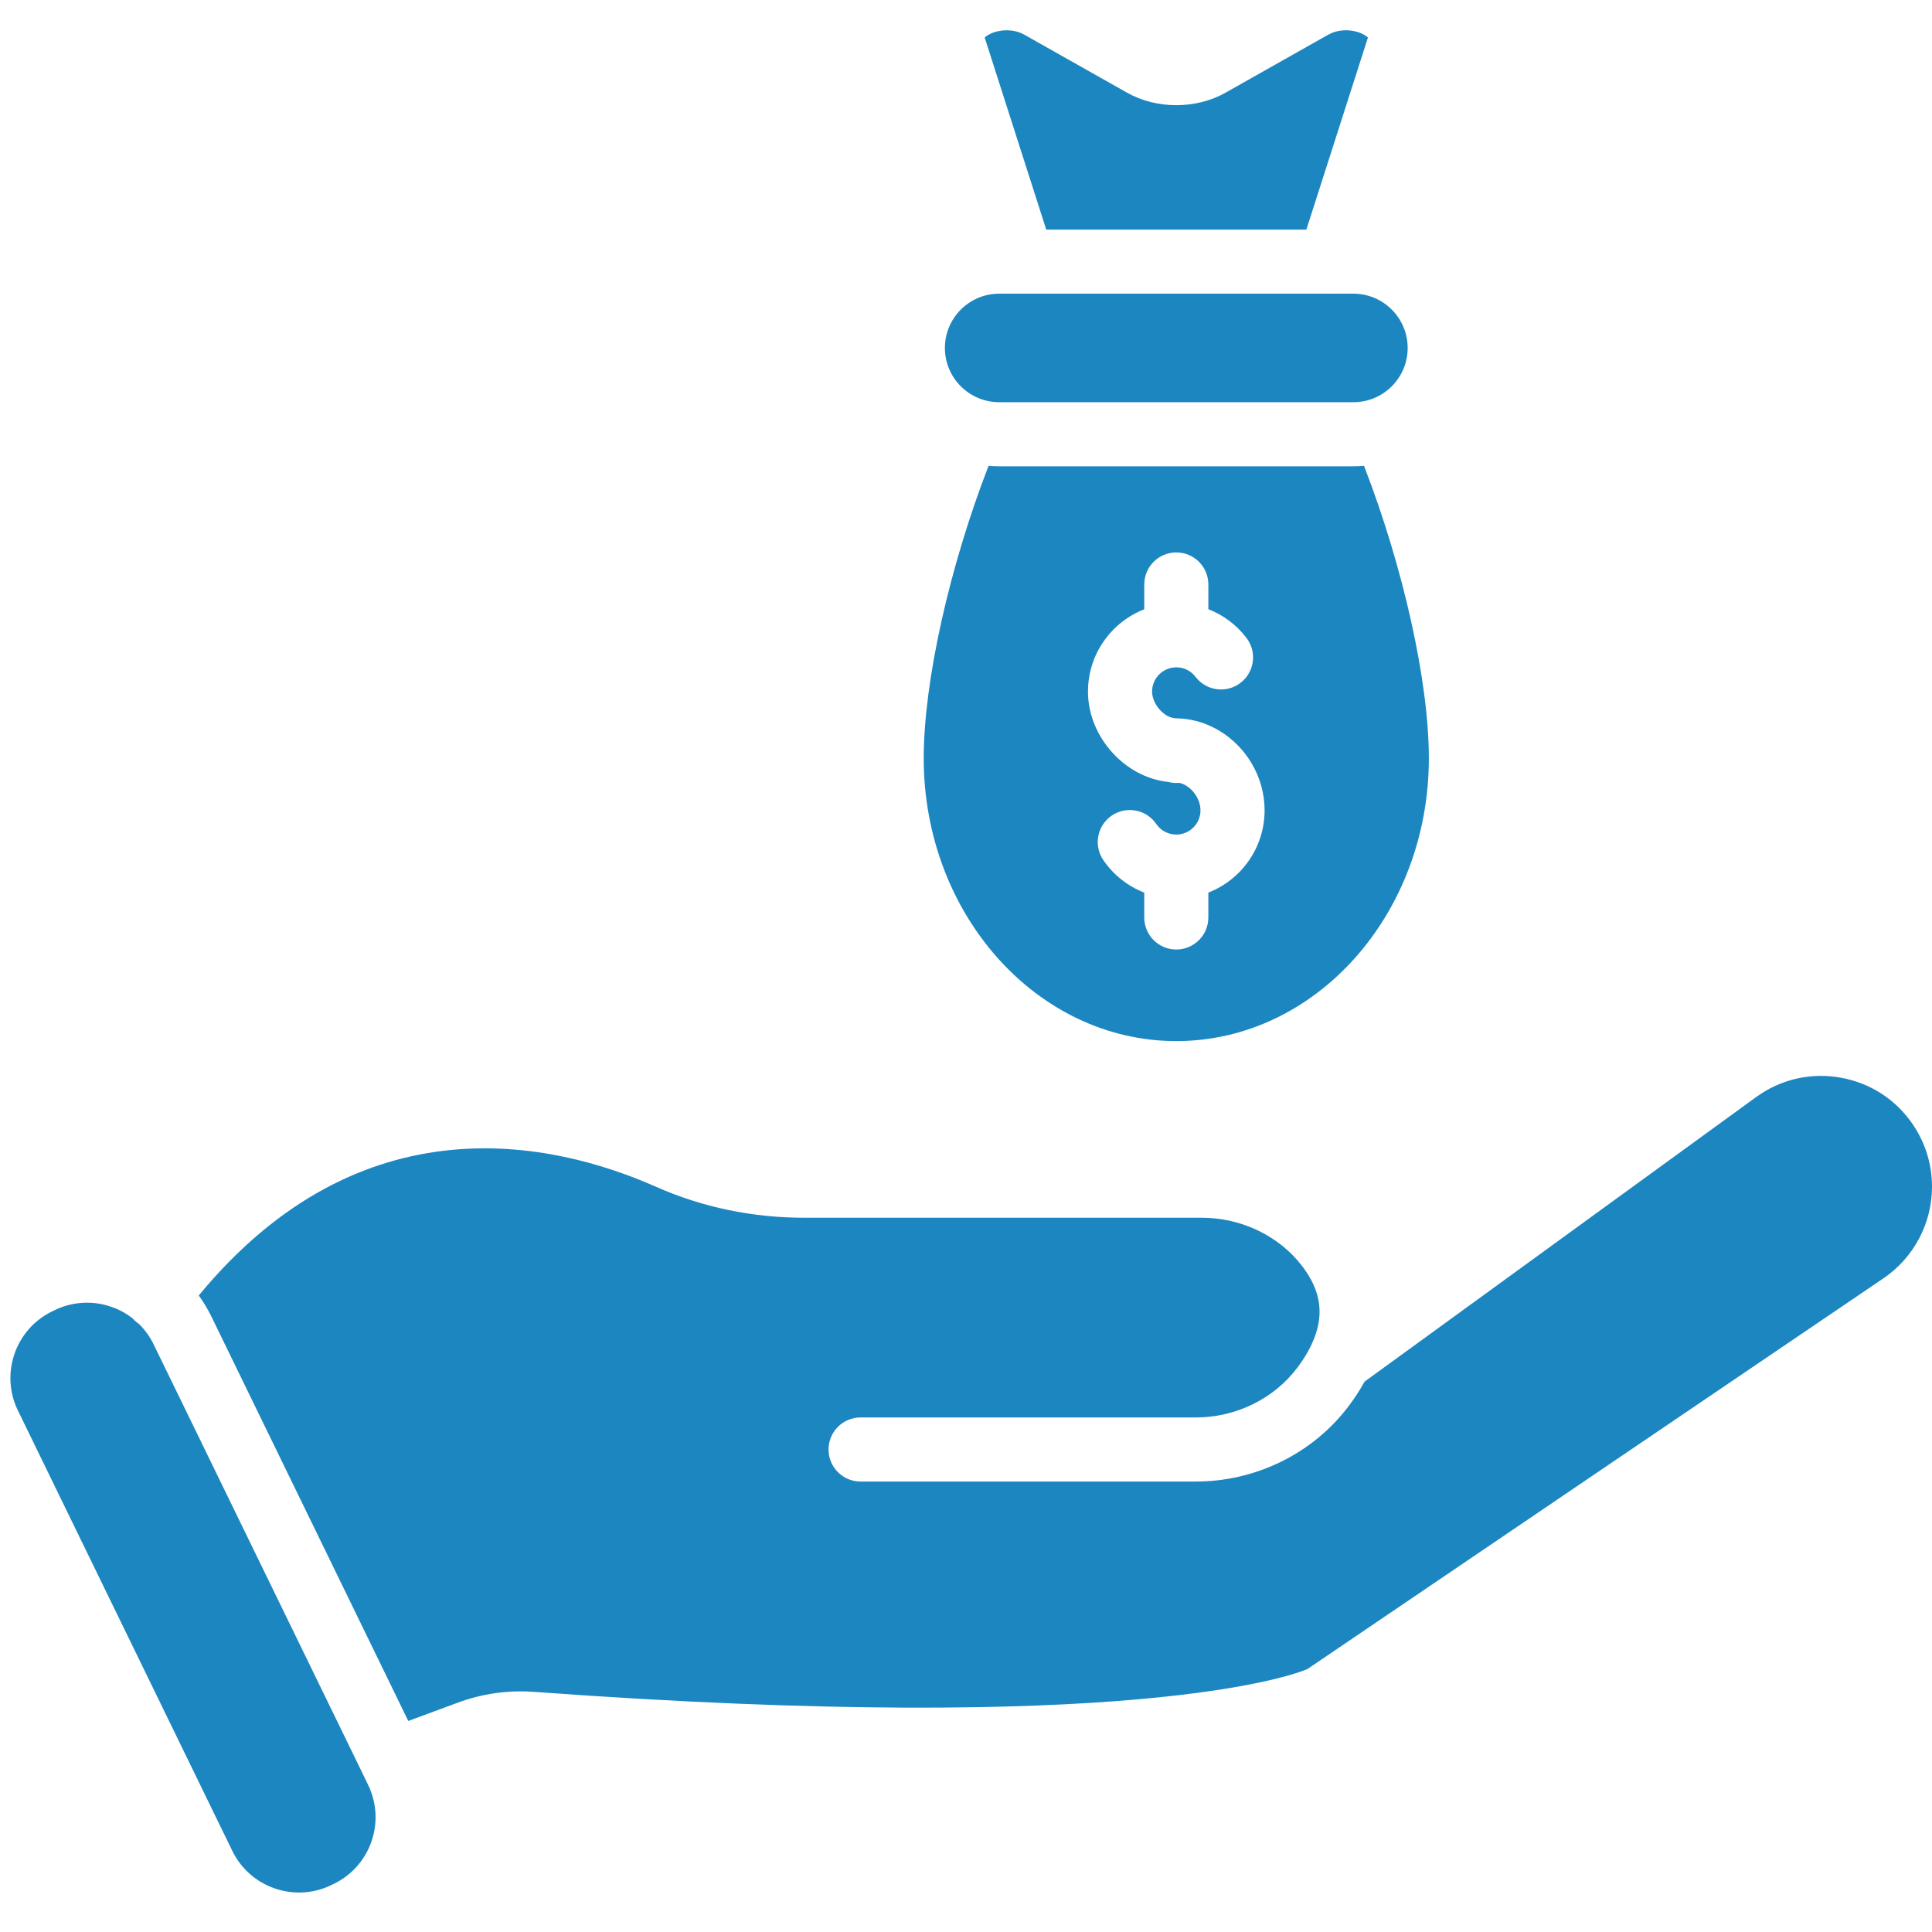
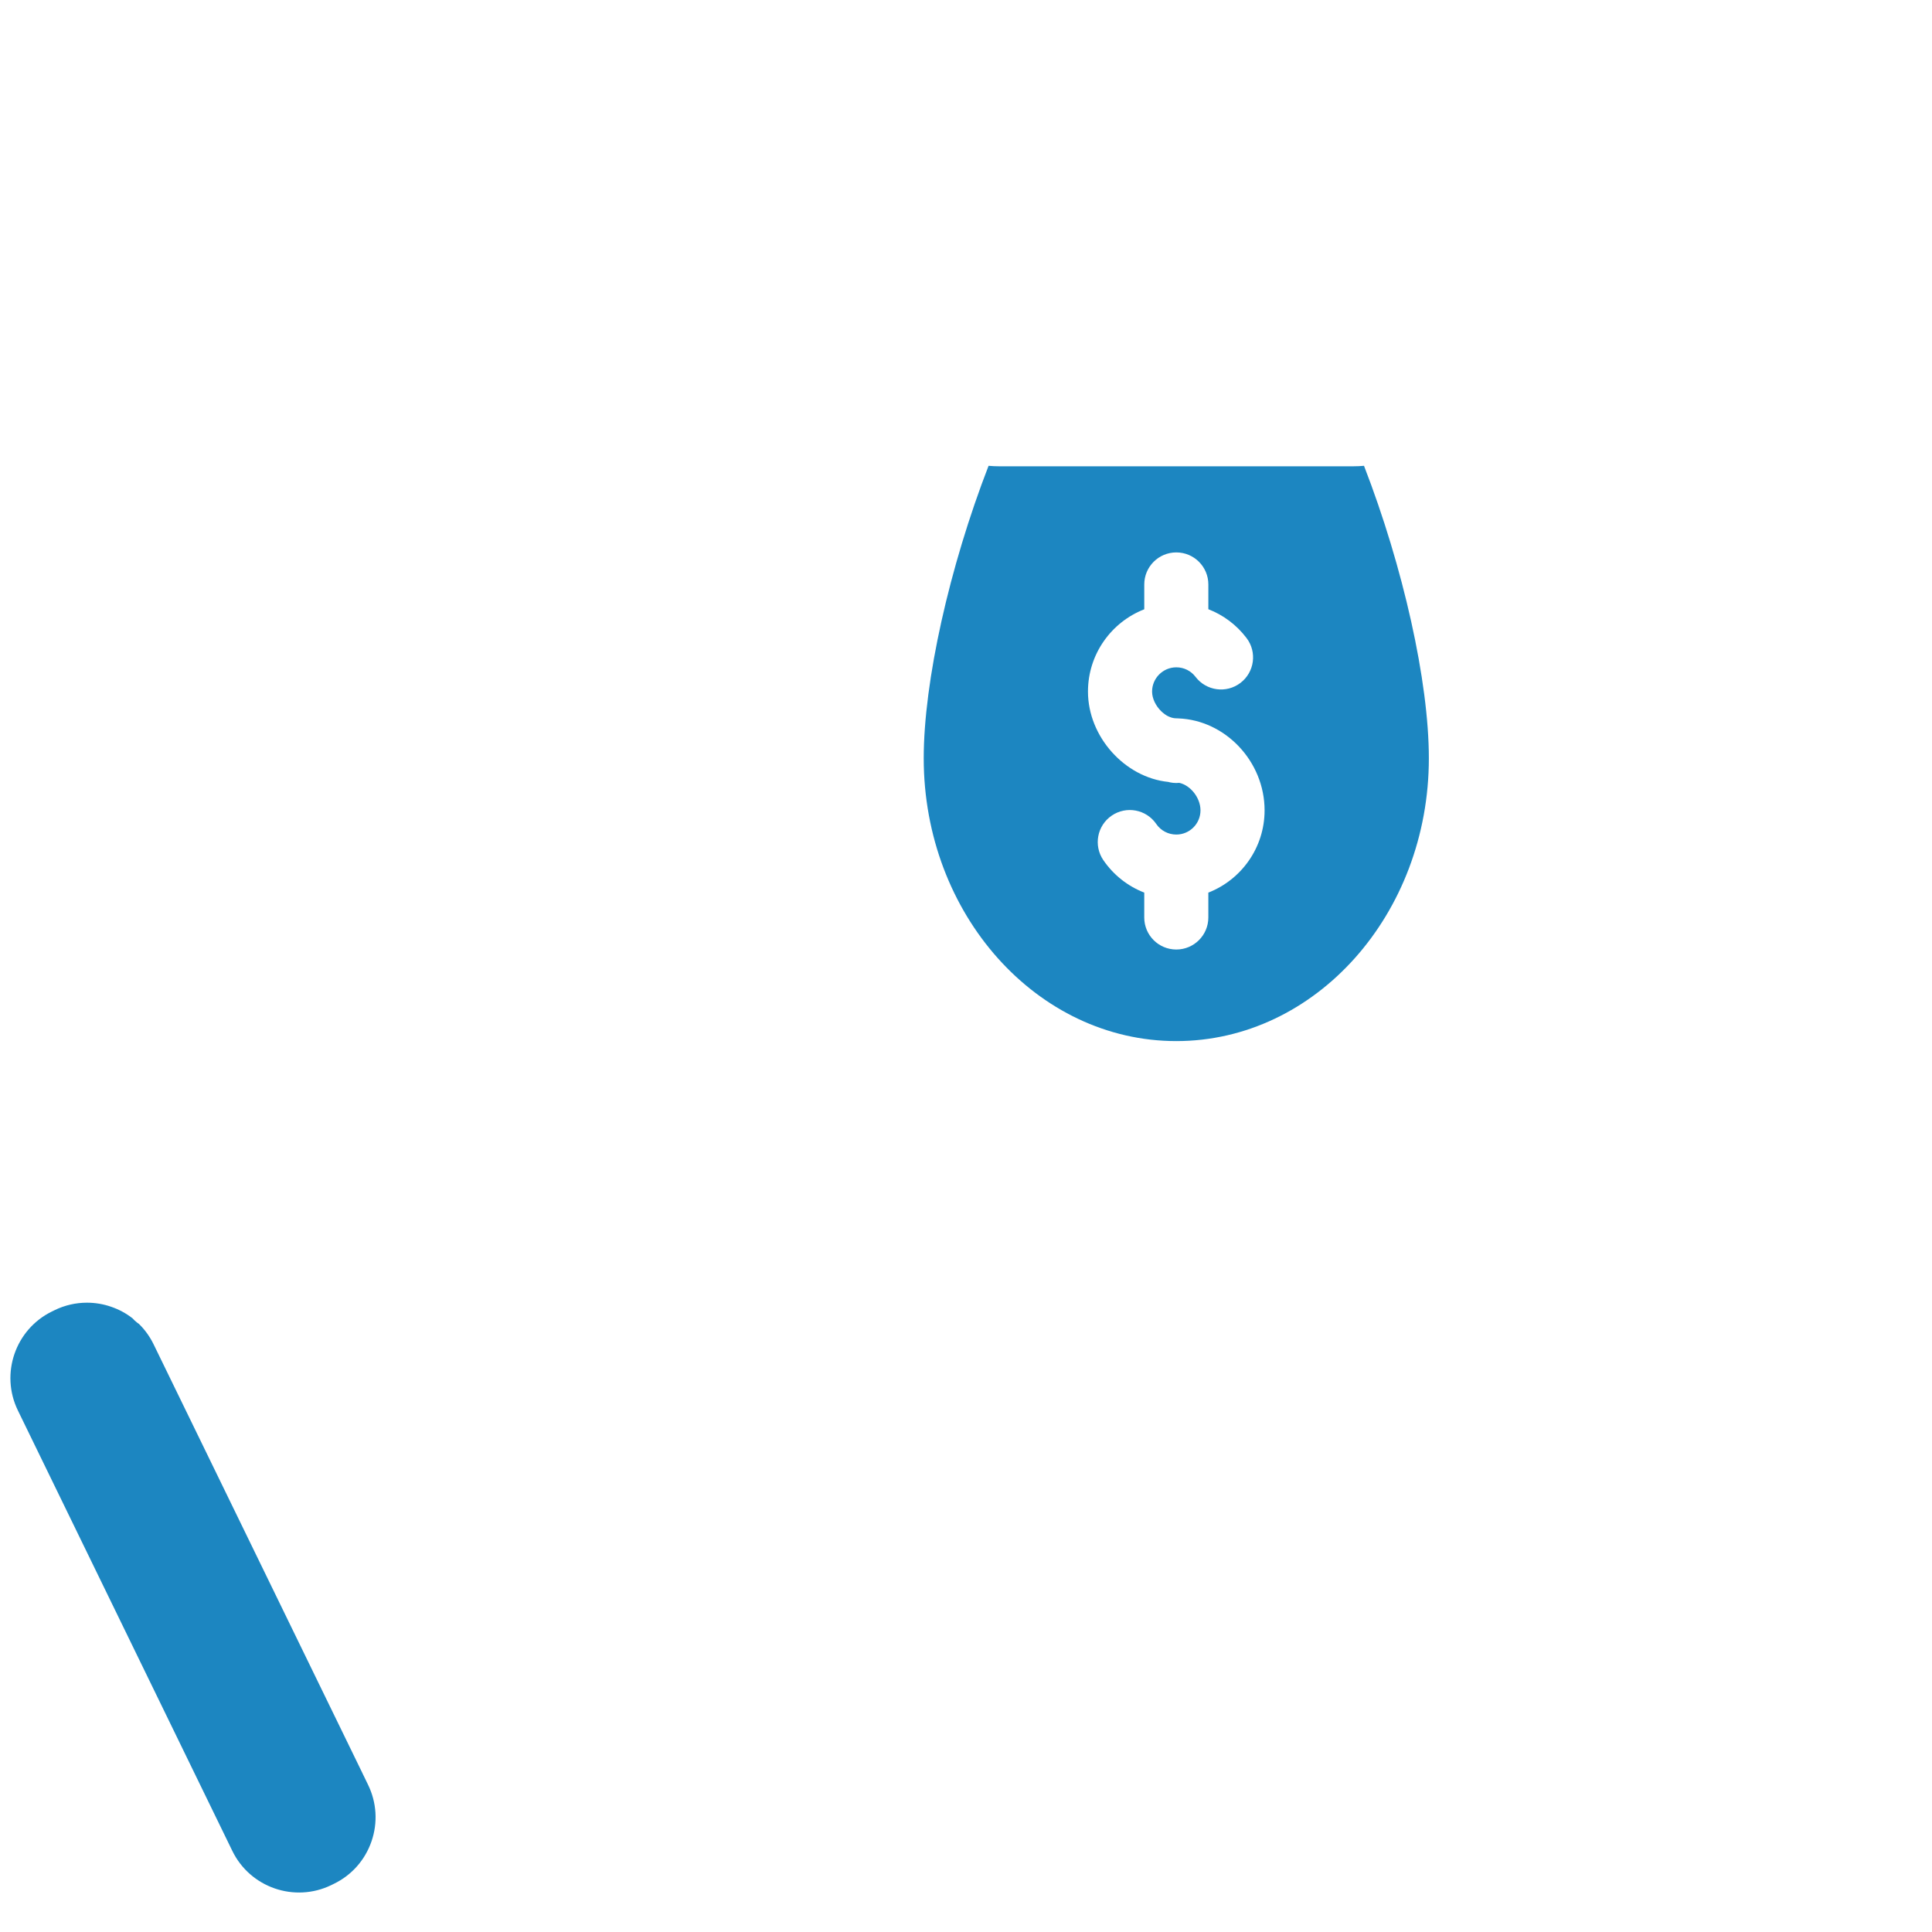
<svg xmlns="http://www.w3.org/2000/svg" width="1600" zoomAndPan="magnify" viewBox="0 0 1200 1200" height="1600" preserveAspectRatio="xMidYMid meet" version="1.0">
  <path fill="#1c86c1" d="M 226.219 1103.625 L 225.473 1102.109 L 225.176 1101.461 L 95.43 835.027 C 93.09 830.227 90.031 825.945 86.297 822.312 C 85.973 822.09 85.652 821.867 85.352 821.641 C 84.234 820.797 83.215 819.852 82.316 818.828 C 78.359 815.742 73.934 813.332 69.055 811.664 C 64.156 809.949 59.078 809.125 54.004 809.125 C 47.113 809.125 40.273 810.668 33.902 813.777 L 32.336 814.547 C 9.52 825.645 -0.008 853.262 11.113 876.074 L 144.289 1149.598 C 155.387 1172.438 183.004 1181.941 205.816 1170.844 L 207.359 1170.074 C 207.359 1170.074 207.359 1170.074 207.383 1170.074 C 218.434 1164.699 226.715 1155.348 230.746 1143.703 C 234.75 1132.082 233.98 1119.594 228.605 1108.547 Z M 226.219 1103.625 " fill-opacity="1" fill-rule="nonzero" />
-   <path fill="#1c86c1" d="M 1188.879 699.582 C 1178.48 683.609 1162.457 672.914 1143.723 669.43 C 1124.965 665.969 1106.18 670.223 1090.754 681.422 L 847.535 858.164 C 844.723 863.312 841.363 868.488 837.484 873.59 C 815.441 902.773 780.012 920.215 742.691 920.215 L 534.527 920.215 C 523.527 920.215 514.621 911.309 514.621 900.312 C 514.621 889.312 523.527 880.406 534.527 880.406 L 742.691 880.406 C 767.598 880.406 791.156 868.887 805.734 849.582 C 808.945 845.352 811.605 841.145 813.672 837.039 C 813.922 836.418 814.219 835.824 814.543 835.227 C 822.852 817.762 820.961 802.211 808.695 786.262 C 794.293 767.531 771.004 756.359 746.375 756.359 L 499.645 756.359 C 467.301 756.359 436.25 749.891 407.391 737.102 C 344 709.062 224.652 681.867 123.441 804.672 C 126.402 808.703 128.988 813.008 131.23 817.586 L 253.586 1068.918 L 284.164 1057.621 C 299.387 1051.949 315.41 1049.66 331.781 1050.855 C 702.562 1078 802.773 1040.605 812.027 1036.699 L 1169.797 794.027 C 1188.703 781.188 1200 759.867 1200 737.004 C 1200 723.715 1196.145 710.777 1188.879 699.582 Z M 1188.879 699.582 " fill-opacity="1" fill-rule="nonzero" />
-   <path fill="#1c86c1" d="M 620.582 249.812 L 840.641 249.812 C 859.227 249.812 874.328 234.711 874.328 216.125 C 874.328 197.539 859.227 182.41 840.641 182.41 L 826.461 182.41 C 826.285 182.438 826.113 182.438 825.938 182.438 C 825.691 182.438 825.441 182.438 825.191 182.41 L 620.582 182.41 C 602.023 182.41 586.895 197.539 586.895 216.125 C 586.895 234.711 602.023 249.812 620.582 249.812 Z M 620.582 249.812 " fill-opacity="1" fill-rule="nonzero" />
-   <path fill="#1c86c1" d="M 811.406 142.609 L 849.648 23.312 C 848.68 22.34 846.414 20.773 842.805 19.754 C 836.711 18.012 830.09 18.684 825.09 21.492 L 761.203 57.566 C 742.914 67.918 718.309 67.918 700.023 57.566 L 636.133 21.492 C 631.133 18.68 624.535 18.035 618.418 19.754 C 614.836 20.773 612.547 22.34 611.602 23.312 L 649.84 142.609 Z M 811.406 142.609 " fill-opacity="1" fill-rule="nonzero" />
  <path fill="#1c86c1" d="M 730.625 646.641 C 817.133 646.641 887.488 567.848 887.488 470.965 C 887.488 423.371 871.543 352.141 847.211 289.324 C 845.047 289.523 842.855 289.621 840.645 289.621 L 620.586 289.621 C 618.371 289.621 616.184 289.523 614.02 289.324 C 589.688 352.168 573.738 423.375 573.738 470.965 C 573.734 567.848 644.117 646.641 730.625 646.641 Z M 710.723 378.441 L 710.723 363.016 C 710.723 352.02 719.629 343.113 730.629 343.113 C 741.598 343.113 750.531 352.02 750.531 363.016 L 750.531 378.391 C 759.785 381.973 767.996 388.066 774.242 396.277 C 780.887 405.012 779.215 417.5 770.461 424.168 C 761.727 430.836 749.238 429.145 742.57 420.41 C 739.707 416.652 735.355 414.488 730.629 414.488 C 722.316 414.488 715.578 421.258 715.578 429.539 C 715.578 433.918 717.914 438.496 721.199 441.707 C 721.547 442.055 721.895 442.379 722.27 442.676 C 722.641 443 723.012 443.297 723.387 443.574 C 723.41 443.598 723.438 443.621 723.461 443.598 C 723.734 443.82 723.984 443.996 724.258 444.145 C 724.457 444.293 724.68 444.418 724.902 444.543 C 725.25 444.742 725.602 444.914 725.949 445.062 C 726.27 445.215 726.617 445.363 726.941 445.461 C 727.266 445.609 727.59 445.711 727.914 445.785 C 728.211 445.859 728.508 445.934 728.809 445.984 C 729.031 446.035 729.23 446.059 729.453 446.082 C 729.652 446.109 729.852 446.133 730.051 446.133 C 730.473 446.133 730.895 446.16 731.32 446.184 C 731.441 446.184 731.594 446.184 731.715 446.207 C 731.742 446.207 731.742 446.207 731.766 446.207 C 761.074 447.227 785.457 472.953 785.457 503.332 C 785.457 526.543 770.953 546.449 750.523 554.41 L 750.523 569.859 C 750.523 580.855 741.594 589.762 730.621 589.762 C 719.621 589.762 710.715 580.855 710.715 569.859 L 710.715 554.41 C 700.566 550.477 691.66 543.539 685.312 534.258 C 679.094 525.176 681.43 512.785 690.512 506.59 C 699.566 500.398 711.957 502.711 718.176 511.789 C 720.988 515.922 725.641 518.355 730.617 518.355 C 738.902 518.355 745.645 511.617 745.645 503.332 C 745.645 495.492 739.426 487.754 732.457 486.238 C 731.836 486.312 731.238 486.34 730.617 486.34 C 729.324 486.34 728.004 486.215 726.711 485.941 C 726.363 485.867 726.016 485.793 725.668 485.668 C 698.672 482.93 675.758 457.629 675.758 429.539 C 675.766 406.305 690.27 386.398 710.723 378.441 Z M 710.723 378.441 " fill-opacity="1" fill-rule="nonzero" />
</svg>